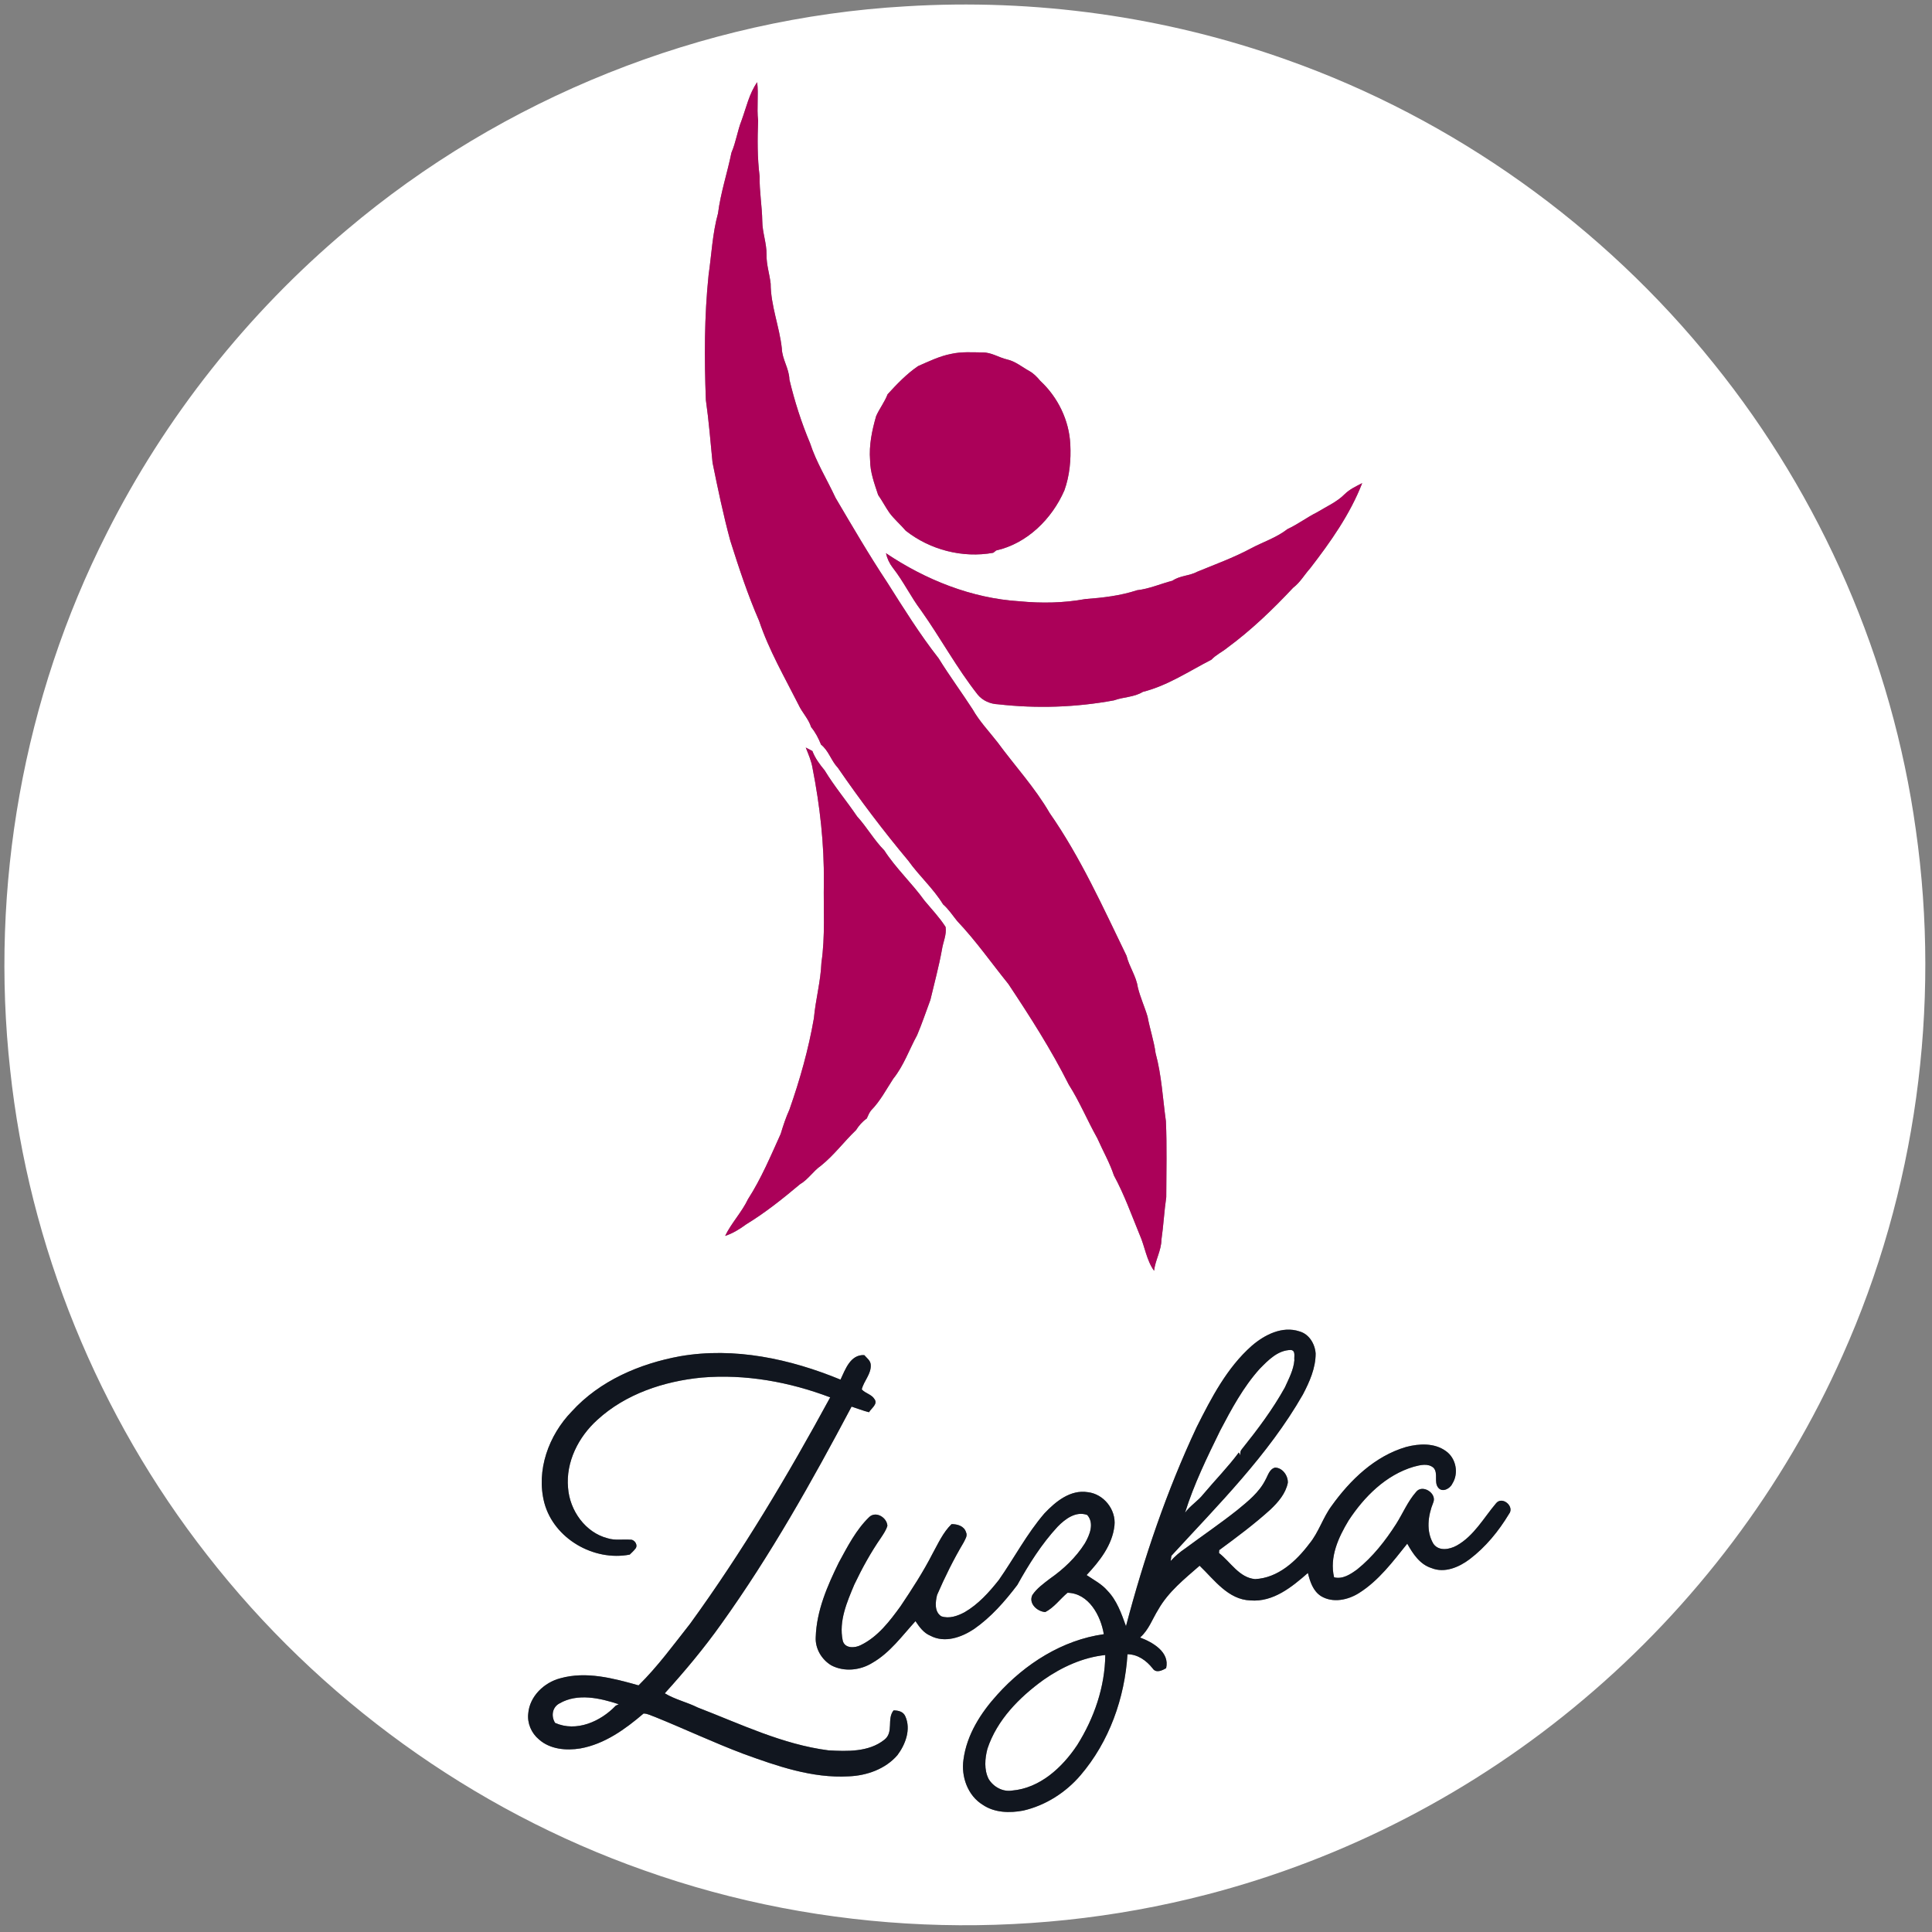
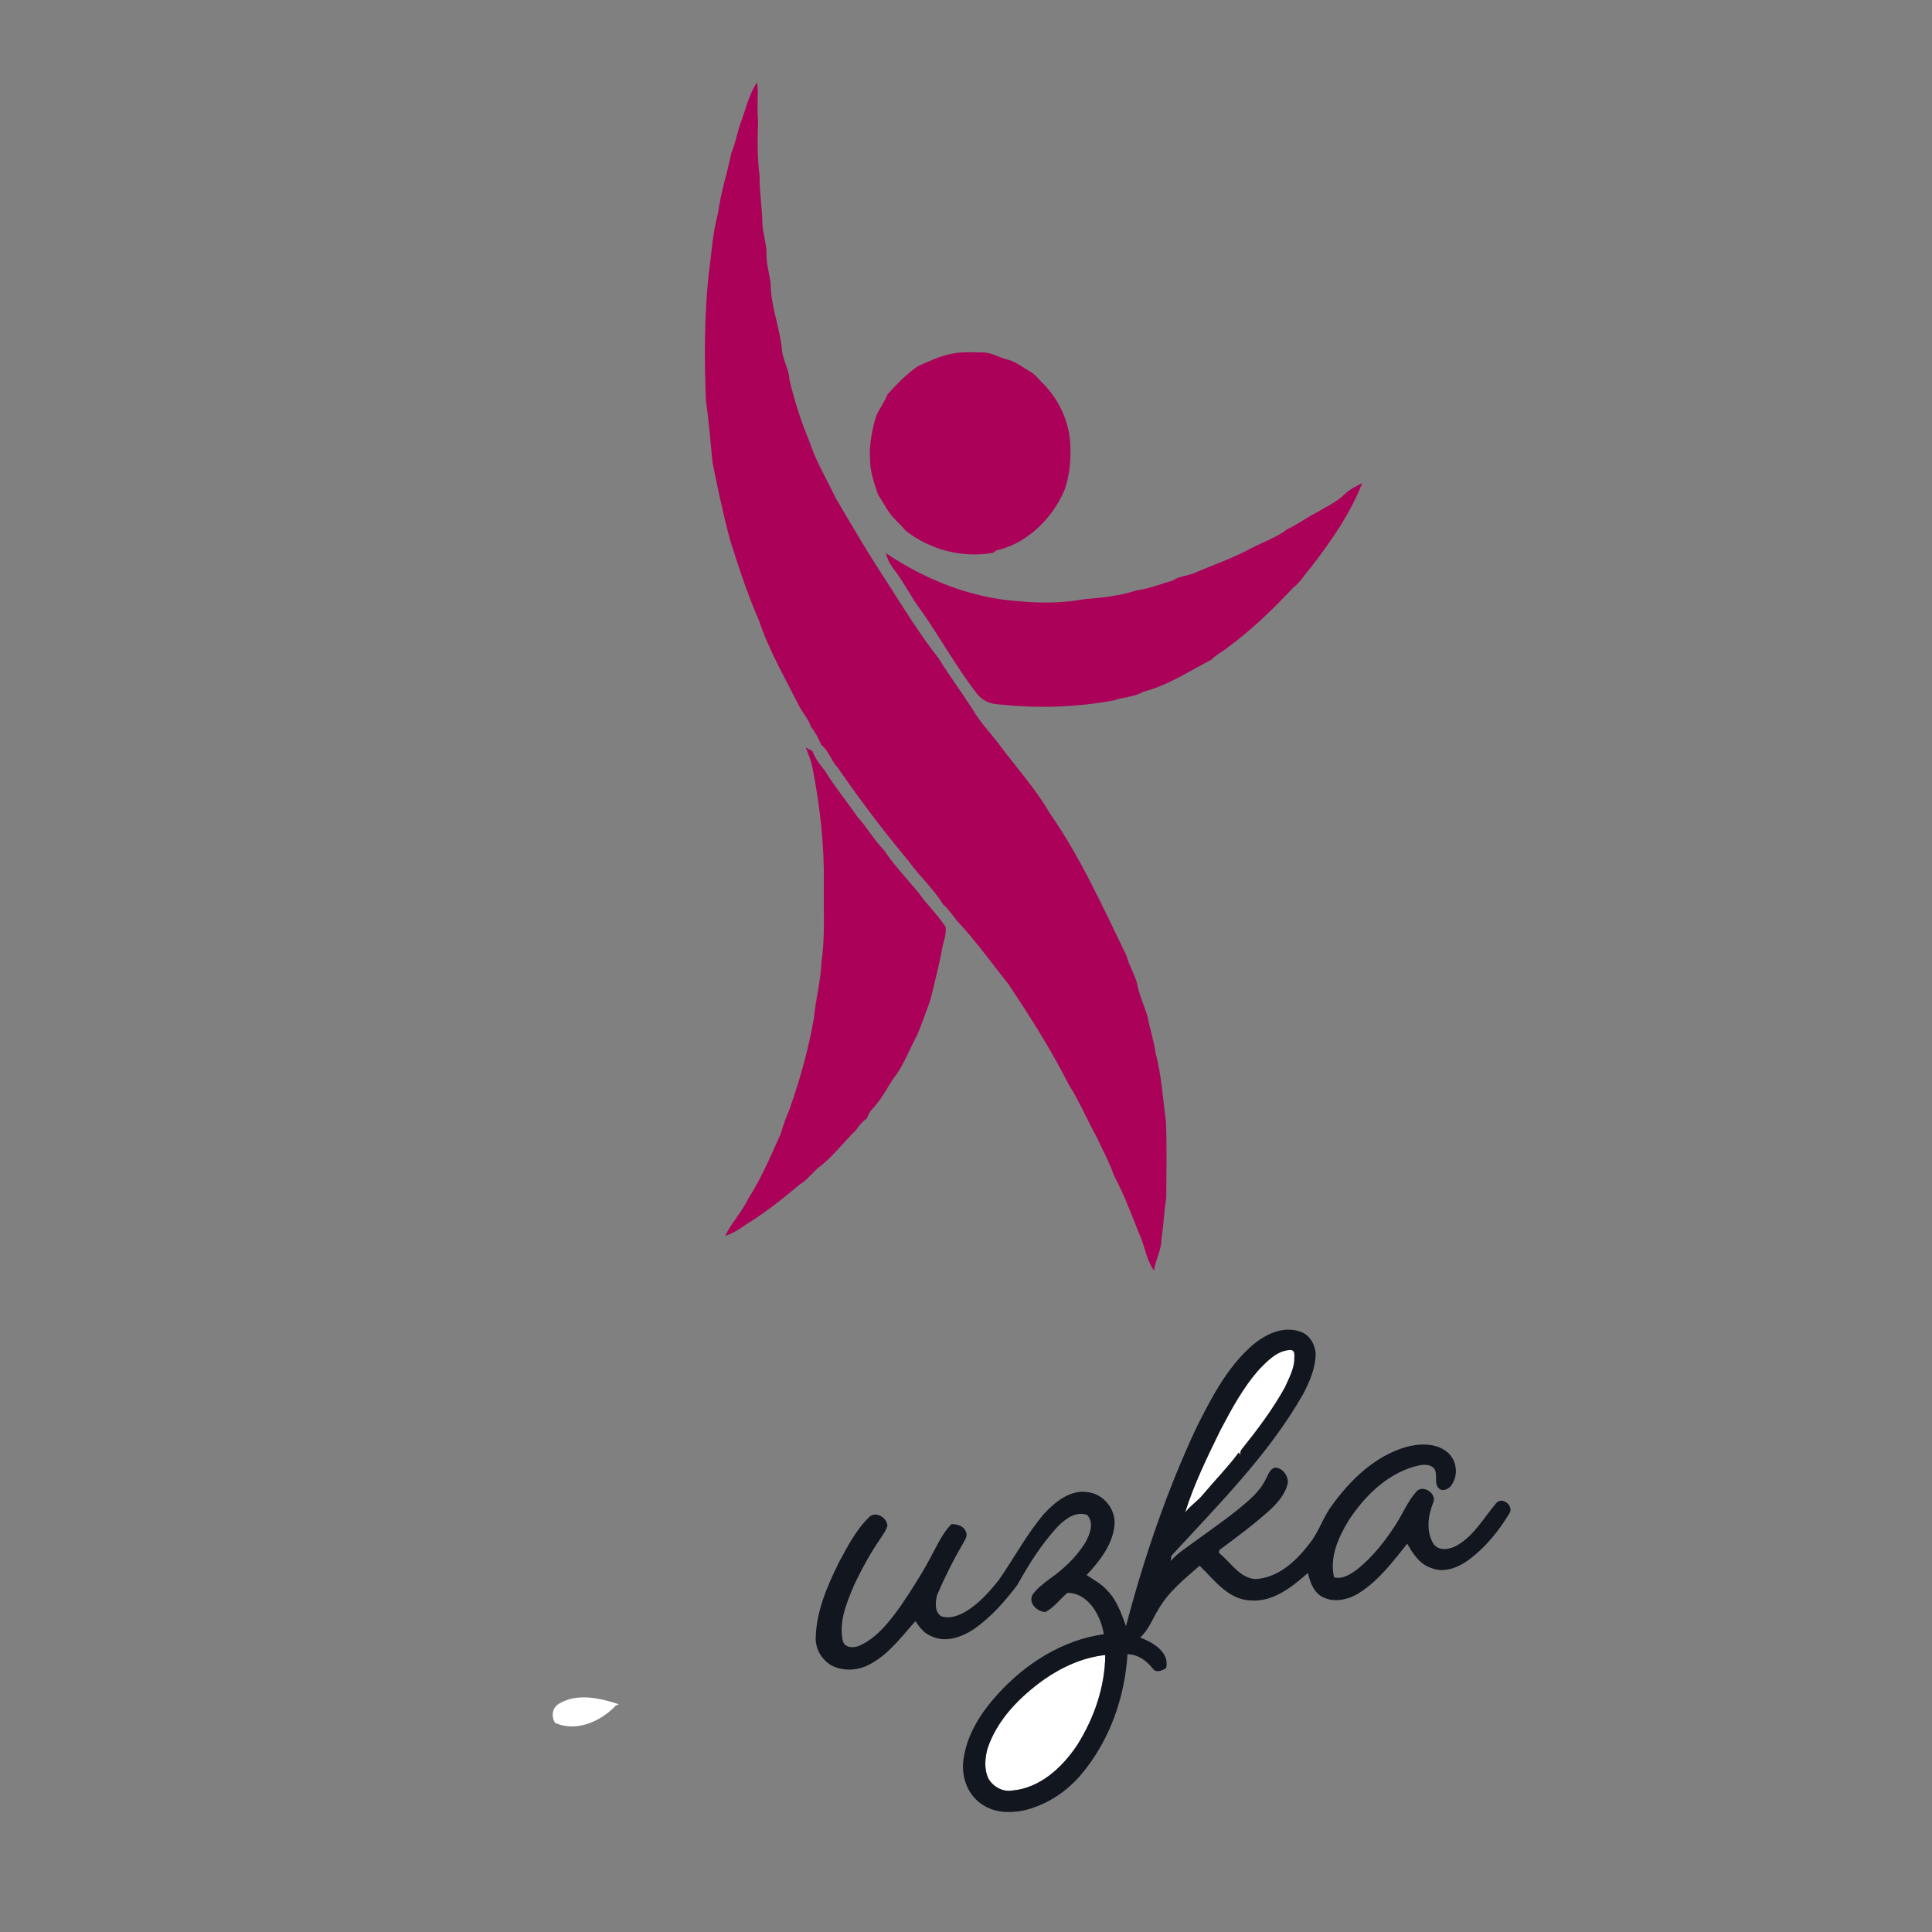
<svg xmlns="http://www.w3.org/2000/svg" width="865pt" height="865pt" viewBox="0 0 865 865" version="1.1">
  <rect x="0" y="0" width="865" height="865" fill="#808080" stroke="none" />
  <g id="#ffffffff">
-     <path fill="#ffffff" opacity="1.00" d=" M 405.60 2.83 C 463.29 -0.72 521.73 7.36 576.18 26.80 C 650.85 53.25 717.74 100.99 767.28 162.78 C 815.48 222.51 847.20 295.42 857.75 371.46 C 869.06 450.93 857.78 533.55 824.96 606.84 C 798.64 666.08 758.59 719.13 709.01 760.87 C 660.25 802.08 602.16 832.21 540.34 848.22 C 457.80 869.67 368.86 866.02 288.47 837.44 C 211.51 810.34 142.82 760.58 92.73 696.21 C 43.95 633.89 12.96 557.81 4.56 479.10 C -4.53 397.05 10.43 312.41 47.79 238.74 C 73.90 186.85 110.71 140.39 155.16 103.00 C 225.00 43.85 314.20 8.05 405.60 2.83 M 332.02 53.91 C 330.16 58.61 329.51 63.68 327.49 68.33 C 325.64 77.43 322.64 86.29 321.47 95.53 C 318.98 104.53 318.58 113.92 317.25 123.12 C 315.31 141.70 315.32 160.43 316.03 179.08 C 317.36 188.39 318.09 197.76 319.02 207.12 C 321.40 218.83 323.84 230.55 326.97 242.09 C 330.81 254.22 334.79 266.33 339.88 278.00 C 344.28 291.15 351.27 303.16 357.50 315.50 C 359.11 319.02 362.00 321.81 363.17 325.58 C 365.11 327.89 366.48 330.59 367.59 333.38 C 371.05 336.10 372.13 340.62 375.13 343.75 C 385.00 358.11 395.52 372.03 406.71 385.41 C 411.52 392.18 417.89 397.79 422.23 404.90 C 424.73 407.06 426.51 409.86 428.58 412.40 C 436.92 421.18 443.87 431.15 451.47 440.56 C 461.17 455.14 470.64 469.95 478.51 485.60 C 483.39 493.26 486.86 501.73 491.31 509.65 C 493.76 515.21 496.81 520.50 498.73 526.29 C 503.32 534.74 506.56 543.82 510.20 552.71 C 512.59 558.04 513.25 564.12 516.70 568.96 C 517.24 564.15 519.95 559.89 520.01 555.00 C 520.92 548.68 521.24 542.30 522.16 535.99 C 522.17 524.65 522.51 513.31 522.00 501.99 C 520.59 491.81 520.09 481.45 517.38 471.51 C 516.64 465.96 514.80 460.65 513.79 455.17 C 512.48 450.73 510.50 446.51 509.42 442.00 C 508.69 436.99 505.56 432.83 504.39 427.96 C 493.82 406.19 483.85 383.96 469.96 364.02 C 463.37 352.63 454.41 342.96 446.66 332.39 C 442.87 327.51 438.55 323.01 435.48 317.60 C 430.51 309.91 425.05 302.55 420.25 294.76 C 411.82 284.01 404.60 272.40 397.30 260.87 C 389.09 248.49 381.63 235.67 374.10 222.90 C 370.31 214.72 365.47 207.01 362.68 198.40 C 358.79 189.19 355.75 179.61 353.43 169.90 C 353.32 164.98 350.17 160.86 350.04 155.97 C 348.97 146.20 345.08 136.89 345.04 127.00 C 344.55 122.66 343.11 118.45 343.20 114.04 C 343.28 108.94 341.32 104.10 341.29 99.00 C 341.19 92.31 339.97 85.70 340.11 78.99 C 339.05 70.69 339.11 62.30 339.42 53.95 C 338.76 48.24 339.67 42.50 339.01 36.80 C 335.43 41.92 334.13 48.13 332.02 53.91 M 411.03 163.92 C 405.90 167.43 401.58 171.95 397.40 176.52 C 396.09 179.99 393.75 182.93 392.26 186.31 C 390.42 192.70 389.02 199.33 389.56 206.03 C 389.57 211.43 391.50 216.53 393.16 221.60 C 394.99 224.20 396.43 227.04 398.26 229.65 C 400.42 232.54 403.20 234.88 405.53 237.62 C 416.44 246.21 430.98 249.97 444.68 247.50 C 445.02 247.24 445.69 246.72 446.03 246.45 C 459.86 243.35 471.02 232.30 476.56 219.53 C 478.91 212.97 479.55 205.91 479.20 198.99 C 478.70 188.20 473.64 177.84 465.76 170.52 C 464.36 168.83 462.82 167.24 460.90 166.15 C 457.61 164.35 454.66 161.79 450.92 160.94 C 447.22 160.10 443.92 157.76 440.03 157.80 C 435.29 157.75 430.49 157.40 425.83 158.45 C 420.63 159.46 415.84 161.81 411.03 163.92 M 602.07 221.22 C 598.56 224.78 593.90 226.77 589.70 229.35 C 585.14 231.62 581.08 234.74 576.46 236.87 C 571.51 240.75 565.42 242.66 559.94 245.60 C 552.29 249.69 544.13 252.65 536.13 255.94 C 532.60 257.87 528.28 257.66 524.95 259.99 C 519.63 261.37 514.58 263.64 509.09 264.26 C 501.60 266.73 493.74 267.63 485.91 268.21 C 476.23 269.99 466.29 270.15 456.52 269.21 C 435.03 267.88 414.43 259.61 396.67 247.69 C 397.19 250.07 398.25 252.30 399.74 254.22 C 404.50 260.27 407.81 267.28 412.45 273.41 C 421.18 285.75 428.38 299.14 437.77 311.04 C 440.01 313.75 443.43 315.20 446.91 315.33 C 464.14 317.29 481.69 316.72 498.73 313.57 C 502.99 312.01 507.74 312.20 511.68 309.77 C 522.75 306.99 532.33 300.51 542.39 295.35 C 544.38 293.19 547.10 291.96 549.36 290.12 C 560.15 282.20 569.83 272.90 578.98 263.13 C 582.10 260.78 584.00 257.33 586.57 254.47 C 595.69 242.67 604.44 230.29 609.89 216.30 C 607.15 217.71 604.30 219.04 602.07 221.22 M 360.75 334.69 C 361.95 337.69 363.26 340.68 363.79 343.89 C 367.11 360.74 369.03 377.90 368.86 395.08 C 368.63 407.06 369.53 419.11 367.77 431.01 C 367.44 439.42 365.15 447.54 364.40 455.90 C 361.98 469.84 358.12 483.50 353.43 496.84 C 351.84 500.33 350.65 503.97 349.54 507.65 C 345.05 517.57 340.82 527.69 334.90 536.88 C 332.11 542.76 327.49 547.49 324.66 553.34 C 328.11 552.21 331.21 550.28 334.12 548.14 C 342.67 542.93 350.49 536.66 358.15 530.23 C 361.83 528.09 364.08 524.34 367.53 521.93 C 373.40 517.24 377.88 511.11 383.26 505.98 C 384.53 503.95 386.10 502.15 388.07 500.78 C 388.66 499.52 389.14 498.18 390.04 497.11 C 394.11 492.98 396.79 487.77 399.94 482.96 C 404.62 477.15 407.05 469.98 410.60 463.49 C 412.82 458.30 414.58 452.94 416.56 447.66 C 418.32 440.17 420.37 432.74 421.73 425.16 C 422.23 421.77 423.90 418.50 423.36 415.01 C 420.63 410.74 417.10 407.07 413.88 403.18 C 408.27 395.38 401.14 388.82 395.91 380.74 C 391.32 376.10 388.13 370.33 383.73 365.52 C 379.02 358.56 373.58 352.11 369.22 344.92 C 367.03 342.27 364.94 339.49 363.72 336.24 C 362.73 335.72 361.74 335.20 360.75 334.69 M 560.43 602.56 C 549.31 612.39 542.37 625.83 535.80 638.89 C 522.37 667.49 512.16 697.55 504.13 728.08 C 502.09 722.44 500.07 716.54 495.80 712.15 C 493.23 709.16 489.69 707.38 486.50 705.19 C 492.30 698.99 498.03 691.77 498.97 683.03 C 499.75 675.92 494.17 668.88 487.04 668.08 C 479.23 666.83 472.63 672.28 467.63 677.56 C 459.74 686.72 454.11 697.51 447.21 707.38 C 442.84 712.90 437.99 718.30 431.84 721.85 C 428.70 723.52 424.94 724.87 421.42 723.64 C 418.27 721.62 418.79 717.20 419.56 714.09 C 423.05 706.05 426.94 698.17 431.42 690.64 C 432.09 689.21 433.31 687.64 432.51 686.01 C 431.67 683.22 428.63 682.36 426.03 682.39 C 422.23 686.09 420.07 690.99 417.54 695.57 C 413.35 703.77 408.32 711.51 403.19 719.15 C 398.34 725.84 393.05 732.81 385.45 736.52 C 382.77 737.95 378.16 738.17 377.30 734.48 C 375.49 725.77 379.21 717.28 382.51 709.42 C 385.97 702.16 389.86 695.08 394.45 688.46 C 395.55 686.77 396.75 685.08 397.31 683.12 C 397.10 679.44 392.20 676.41 389.21 679.18 C 383.27 684.91 379.47 692.41 375.56 699.57 C 370.42 710.04 365.59 721.13 365.22 732.97 C 364.92 738.08 367.85 743.01 372.18 745.61 C 377.92 748.64 385.15 747.88 390.57 744.50 C 398.48 739.97 403.86 732.42 409.88 725.83 C 411.63 728.43 413.53 731.11 416.55 732.35 C 422.99 735.77 430.48 733.09 436.12 729.34 C 443.73 724.04 449.89 716.98 455.47 709.64 C 460.62 700.38 466.32 691.30 473.55 683.50 C 476.90 680.07 481.73 676.43 486.78 678.29 C 490.05 682.02 487.88 687.24 485.73 690.97 C 481.73 697.32 476.15 702.57 470.02 706.85 C 467.21 709.02 464.20 711.15 462.21 714.13 C 460.39 717.92 464.39 721.53 467.99 721.76 C 472.00 719.70 474.58 715.94 477.96 713.12 C 487.44 713.32 492.84 723.35 494.20 731.67 C 475.66 734.26 458.99 744.91 446.61 758.63 C 439.16 766.80 432.83 776.66 431.37 787.82 C 430.25 795.41 433.28 803.97 440.03 808.07 C 445.31 811.64 452.08 811.80 458.15 810.64 C 468.12 808.33 477.13 802.59 483.77 794.83 C 496.63 779.81 503.58 760.25 504.80 740.64 C 509.43 740.68 513.29 743.48 516.06 746.98 C 517.55 749.25 520.32 747.94 522.11 746.87 C 523.78 739.65 516.12 735.31 510.44 733.15 C 514.32 729.78 515.95 724.82 518.61 720.59 C 523.10 712.67 530.34 706.92 537.09 701.01 C 543.68 707.32 549.85 716.21 559.88 716.55 C 570.07 717.36 578.40 710.54 585.58 704.25 C 586.53 708.16 587.90 712.39 591.50 714.65 C 596.75 717.80 603.47 716.38 608.41 713.27 C 617.27 707.72 623.60 699.17 630.06 691.14 C 632.58 695.65 635.71 700.45 640.94 702.07 C 646.82 704.46 653.27 701.65 658.01 698.08 C 665.16 692.65 670.97 685.54 675.58 677.89 C 678.31 674.50 672.61 669.71 669.87 673.00 C 664.30 679.55 659.98 687.62 652.23 691.97 C 649.02 693.75 644.24 694.66 641.78 691.21 C 638.41 685.59 639.34 678.57 641.69 672.75 C 643.51 668.57 636.76 664.29 633.97 668.03 C 630.26 672.26 628.09 677.56 625.10 682.29 C 620.27 689.84 614.66 697.01 607.64 702.66 C 604.66 704.83 601.17 707.17 597.30 706.20 C 595.16 697.18 599.23 688.34 603.78 680.79 C 610.76 670.13 620.47 660.37 632.98 656.68 C 635.83 655.93 639.40 654.99 641.86 657.20 C 644.03 659.65 641.90 663.53 643.91 666.05 C 645.74 668.38 649.24 666.51 650.24 664.28 C 653.24 659.62 651.88 652.82 647.34 649.67 C 642.24 645.96 635.35 646.30 629.55 647.84 C 615.53 651.95 604.55 662.58 596.22 674.18 C 592.27 679.49 590.44 686.05 586.21 691.17 C 580.34 698.97 572.18 706.51 561.92 707.00 C 554.79 706.34 550.98 699.36 545.78 695.33 C 545.80 695.00 545.84 694.35 545.87 694.03 C 553.73 688.24 561.59 682.40 568.83 675.83 C 572.28 672.55 575.63 668.69 576.59 663.88 C 576.73 660.71 574.26 657.17 570.91 657.07 C 568.33 657.70 567.71 660.59 566.55 662.60 C 563.72 668.22 558.70 672.20 553.94 676.11 C 546.41 682.08 538.45 687.49 530.73 693.22 C 528.30 694.84 526.09 696.76 524.12 698.91 C 524.21 698.33 524.38 697.15 524.47 696.56 C 545.43 673.70 567.82 651.49 583.33 624.36 C 586.31 618.68 589.05 612.54 589.04 606.01 C 588.75 601.71 586.14 597.30 581.81 596.10 C 574.13 593.53 566.16 597.61 560.43 602.56 M 304.44 607.23 C 286.40 610.54 268.51 618.17 255.98 631.96 C 245.70 642.55 239.91 658.31 243.72 672.90 C 248.05 688.93 265.86 699.13 281.94 696.03 C 282.76 695.21 283.65 694.46 284.34 693.54 C 285.94 691.97 284.15 689.13 282.10 689.35 C 278.77 689.11 275.35 689.76 272.12 688.74 C 262.04 686.19 255.05 676.23 254.33 666.12 C 253.26 654.56 259.02 643.26 267.48 635.67 C 280.17 624.05 297.28 618.42 314.16 616.77 C 333.68 615.11 353.46 618.71 371.70 625.63 C 352.73 660.55 332.34 694.80 308.98 726.98 C 301.55 736.40 294.47 746.15 285.90 754.58 C 274.64 751.41 262.48 748.14 250.87 751.40 C 243.63 753.27 237.14 759.45 236.51 767.13 C 235.98 771.49 237.92 775.98 241.29 778.77 C 246.27 783.23 253.51 783.85 259.85 782.81 C 270.70 780.86 279.93 774.21 288.13 767.19 C 289.95 767.16 291.60 768.17 293.30 768.73 C 306.53 774.08 319.45 780.18 332.81 785.22 C 347.92 790.71 363.65 796.24 379.97 795.31 C 388.02 795.01 396.41 792.06 401.78 785.84 C 405.40 781.04 407.94 774.27 405.35 768.47 C 404.42 766.29 402.22 765.81 400.07 765.78 C 396.95 769.67 400.27 775.60 395.93 778.93 C 388.98 784.48 379.30 784.15 370.88 783.67 C 350.36 781.02 331.53 771.86 312.41 764.50 C 307.61 762.10 302.21 760.91 297.64 758.13 C 306.61 748.23 315.20 737.97 322.94 727.07 C 345.00 696.29 363.57 663.19 381.27 629.77 C 383.88 630.59 386.41 631.64 389.08 632.29 C 390.10 630.49 393.19 628.62 391.51 626.40 C 390.23 624.26 387.43 623.87 385.83 622.06 C 386.76 618.24 390.13 615.16 389.85 611.04 C 389.75 609.14 388.08 608.02 386.95 606.71 C 380.71 606.41 378.50 613.10 376.31 617.69 C 353.76 608.40 328.78 603.00 304.44 607.23 Z" />
    <path fill="#ffffff" opacity="1.00" d=" M 563.95 612.90 C 567.77 609.02 572.10 604.46 577.96 604.42 C 580.24 604.68 579.30 607.46 579.52 608.99 C 579.17 613.34 577.02 617.31 575.25 621.23 C 569.85 630.96 563.15 639.89 556.21 648.56 C 555.40 649.41 555.13 650.44 555.38 651.64 C 555.20 651.30 554.84 650.63 554.65 650.30 C 549.79 656.84 544.05 662.67 538.81 668.91 C 536.39 672.02 532.90 674.08 530.57 677.27 C 534.54 664.54 540.43 652.50 546.28 640.54 C 551.36 630.86 556.61 621.08 563.95 612.90 Z" />
    <path fill="#ffffff" opacity="1.00" d=" M 467.10 752.18 C 475.32 746.41 484.80 742.05 494.86 740.99 C 494.72 755.26 489.86 769.28 482.30 781.29 C 475.64 791.32 465.63 800.62 453.09 801.68 C 448.95 802.34 444.77 800.02 442.65 796.52 C 440.53 792.35 440.95 787.34 442.10 782.95 C 446.38 770.04 456.33 760.00 467.10 752.18 Z" />
    <path fill="#ffffff" opacity="1.00" d=" M 250.53 762.64 C 258.61 757.96 268.66 760.26 277.02 763.02 C 276.68 763.18 276.01 763.52 275.67 763.68 C 268.94 770.74 258.06 775.63 248.53 771.38 C 246.65 768.35 247.24 764.34 250.53 762.64 Z" />
  </g>
  <g id="#ab0159ff">
    <path fill="#ab0159" opacity="1.00" d=" M 332.02 53.91 C 334.13 48.13 335.43 41.92 339.01 36.80 C 339.67 42.50 338.76 48.24 339.42 53.95 C 339.11 62.30 339.05 70.69 340.11 78.99 C 339.97 85.70 341.19 92.31 341.29 99.00 C 341.32 104.10 343.28 108.94 343.20 114.04 C 343.11 118.45 344.55 122.66 345.04 127.00 C 345.08 136.89 348.97 146.20 350.04 155.97 C 350.17 160.86 353.32 164.98 353.43 169.90 C 355.75 179.61 358.79 189.19 362.68 198.40 C 365.47 207.01 370.31 214.72 374.10 222.90 C 381.63 235.67 389.09 248.49 397.30 260.87 C 404.60 272.40 411.82 284.01 420.25 294.76 C 425.05 302.55 430.51 309.91 435.48 317.60 C 438.55 323.01 442.87 327.51 446.66 332.39 C 454.41 342.96 463.37 352.63 469.96 364.02 C 483.85 383.96 493.82 406.19 504.39 427.96 C 505.56 432.83 508.69 436.99 509.42 442.00 C 510.50 446.51 512.48 450.73 513.79 455.17 C 514.80 460.65 516.64 465.96 517.38 471.51 C 520.09 481.45 520.59 491.81 522.00 501.99 C 522.51 513.31 522.17 524.65 522.16 535.99 C 521.24 542.30 520.92 548.68 520.01 555.00 C 519.95 559.89 517.24 564.15 516.70 568.96 C 513.25 564.12 512.59 558.04 510.20 552.71 C 506.56 543.82 503.32 534.74 498.73 526.29 C 496.81 520.50 493.76 515.21 491.31 509.65 C 486.86 501.73 483.39 493.26 478.51 485.60 C 470.64 469.95 461.17 455.14 451.47 440.56 C 443.87 431.15 436.92 421.18 428.58 412.40 C 426.51 409.86 424.73 407.06 422.23 404.90 C 417.89 397.79 411.52 392.18 406.71 385.41 C 395.52 372.03 385.00 358.11 375.13 343.75 C 372.13 340.62 371.05 336.10 367.59 333.38 C 366.48 330.59 365.11 327.89 363.17 325.58 C 362.00 321.81 359.11 319.02 357.50 315.50 C 351.27 303.16 344.28 291.15 339.88 278.00 C 334.79 266.33 330.81 254.22 326.97 242.09 C 323.84 230.55 321.40 218.83 319.02 207.12 C 318.09 197.76 317.36 188.39 316.03 179.08 C 315.32 160.43 315.31 141.70 317.25 123.12 C 318.58 113.92 318.98 104.53 321.47 95.53 C 322.64 86.29 325.64 77.43 327.49 68.33 C 329.51 63.68 330.16 58.61 332.02 53.91 Z" />
    <path fill="#ab0159" opacity="1.00" d=" M 411.03 163.92 C 415.84 161.81 420.63 159.46 425.83 158.45 C 430.49 157.40 435.29 157.75 440.03 157.80 C 443.92 157.76 447.22 160.10 450.92 160.94 C 454.66 161.79 457.61 164.35 460.90 166.15 C 462.82 167.24 464.36 168.83 465.76 170.52 C 473.64 177.84 478.70 188.20 479.20 198.99 C 479.55 205.91 478.91 212.97 476.56 219.53 C 471.02 232.30 459.86 243.35 446.03 246.45 C 445.69 246.72 445.02 247.24 444.68 247.50 C 430.98 249.97 416.44 246.21 405.53 237.62 C 403.20 234.88 400.42 232.54 398.26 229.65 C 396.43 227.04 394.99 224.20 393.16 221.60 C 391.50 216.53 389.57 211.43 389.56 206.03 C 389.02 199.33 390.42 192.70 392.26 186.31 C 393.75 182.93 396.09 179.99 397.40 176.52 C 401.58 171.95 405.90 167.43 411.03 163.92 Z" />
    <path fill="#ab0159" opacity="1.00" d=" M 602.07 221.22 C 604.30 219.04 607.15 217.71 609.89 216.30 C 604.44 230.29 595.69 242.67 586.57 254.47 C 584.00 257.33 582.10 260.78 578.98 263.13 C 569.83 272.90 560.15 282.20 549.36 290.12 C 547.10 291.96 544.38 293.19 542.39 295.35 C 532.33 300.51 522.75 306.99 511.68 309.77 C 507.74 312.20 502.99 312.01 498.73 313.57 C 481.69 316.72 464.14 317.29 446.91 315.33 C 443.43 315.20 440.01 313.75 437.77 311.04 C 428.38 299.14 421.18 285.75 412.45 273.41 C 407.81 267.28 404.50 260.27 399.74 254.22 C 398.25 252.30 397.19 250.07 396.67 247.69 C 414.43 259.61 435.03 267.88 456.52 269.21 C 466.29 270.15 476.23 269.99 485.91 268.21 C 493.74 267.63 501.60 266.73 509.09 264.26 C 514.58 263.64 519.63 261.37 524.95 259.99 C 528.28 257.66 532.60 257.87 536.13 255.94 C 544.13 252.65 552.29 249.69 559.94 245.60 C 565.42 242.66 571.51 240.75 576.46 236.87 C 581.08 234.74 585.14 231.62 589.70 229.35 C 593.90 226.77 598.56 224.78 602.07 221.22 Z" />
    <path fill="#ab0159" opacity="1.00" d=" M 360.75 334.69 C 361.74 335.20 362.73 335.72 363.72 336.24 C 364.94 339.49 367.03 342.27 369.22 344.92 C 373.58 352.11 379.02 358.56 383.73 365.52 C 388.13 370.33 391.32 376.10 395.91 380.74 C 401.14 388.82 408.27 395.38 413.88 403.18 C 417.10 407.07 420.63 410.74 423.36 415.01 C 423.90 418.50 422.23 421.77 421.73 425.16 C 420.37 432.74 418.32 440.17 416.56 447.66 C 414.58 452.94 412.82 458.30 410.60 463.49 C 407.05 469.98 404.62 477.15 399.94 482.96 C 396.79 487.77 394.11 492.98 390.04 497.11 C 389.14 498.18 388.66 499.52 388.07 500.78 C 386.10 502.15 384.53 503.95 383.26 505.98 C 377.88 511.11 373.40 517.24 367.53 521.93 C 364.08 524.34 361.83 528.09 358.15 530.23 C 350.49 536.66 342.67 542.93 334.12 548.14 C 331.21 550.28 328.11 552.21 324.66 553.34 C 327.49 547.49 332.11 542.76 334.90 536.88 C 340.82 527.69 345.05 517.57 349.54 507.65 C 350.65 503.97 351.84 500.33 353.43 496.84 C 358.12 483.50 361.98 469.84 364.40 455.90 C 365.15 447.54 367.44 439.42 367.77 431.01 C 369.53 419.11 368.63 407.06 368.86 395.08 C 369.03 377.90 367.11 360.74 363.79 343.89 C 363.26 340.68 361.95 337.69 360.75 334.69 Z" />
  </g>
  <g id="#11161fff">
    <path fill="#11161f" opacity="1.00" d=" M 560.43 602.56 C 566.16 597.61 574.13 593.53 581.81 596.10 C 586.14 597.30 588.75 601.71 589.04 606.01 C 589.05 612.54 586.31 618.68 583.33 624.36 C 567.82 651.49 545.43 673.70 524.47 696.56 C 524.38 697.15 524.21 698.33 524.12 698.91 C 526.09 696.76 528.30 694.84 530.73 693.22 C 538.45 687.49 546.41 682.08 553.94 676.11 C 558.70 672.20 563.72 668.22 566.55 662.60 C 567.71 660.59 568.33 657.70 570.91 657.07 C 574.26 657.17 576.73 660.71 576.59 663.88 C 575.63 668.69 572.28 672.55 568.83 675.83 C 561.59 682.40 553.73 688.24 545.87 694.03 C 545.84 694.35 545.80 695.00 545.78 695.33 C 550.98 699.36 554.79 706.34 561.92 707.00 C 572.18 706.51 580.34 698.97 586.21 691.17 C 590.44 686.05 592.27 679.49 596.22 674.18 C 604.55 662.58 615.53 651.95 629.55 647.84 C 635.35 646.30 642.24 645.96 647.34 649.67 C 651.88 652.82 653.24 659.62 650.24 664.28 C 649.24 666.51 645.74 668.38 643.91 666.05 C 641.90 663.53 644.03 659.65 641.86 657.20 C 639.40 654.99 635.83 655.93 632.98 656.68 C 620.47 660.37 610.76 670.13 603.78 680.79 C 599.23 688.34 595.16 697.18 597.30 706.20 C 601.17 707.17 604.66 704.83 607.64 702.66 C 614.66 697.01 620.27 689.84 625.10 682.29 C 628.09 677.56 630.26 672.26 633.97 668.03 C 636.76 664.29 643.51 668.57 641.69 672.75 C 639.34 678.57 638.41 685.59 641.78 691.21 C 644.24 694.66 649.02 693.75 652.23 691.97 C 659.98 687.62 664.30 679.55 669.87 673.00 C 672.61 669.71 678.31 674.50 675.58 677.89 C 670.97 685.54 665.16 692.65 658.01 698.08 C 653.27 701.65 646.82 704.46 640.94 702.07 C 635.71 700.45 632.58 695.65 630.06 691.14 C 623.60 699.17 617.27 707.72 608.41 713.27 C 603.47 716.38 596.75 717.80 591.50 714.65 C 587.90 712.39 586.53 708.16 585.58 704.25 C 578.40 710.54 570.07 717.36 559.88 716.55 C 549.85 716.21 543.68 707.32 537.09 701.01 C 530.34 706.92 523.10 712.67 518.61 720.59 C 515.95 724.82 514.32 729.78 510.44 733.15 C 516.12 735.31 523.78 739.65 522.11 746.87 C 520.32 747.94 517.55 749.25 516.06 746.98 C 513.29 743.48 509.43 740.68 504.80 740.64 C 503.58 760.25 496.63 779.81 483.77 794.83 C 477.13 802.59 468.12 808.33 458.15 810.64 C 452.08 811.80 445.31 811.64 440.03 808.07 C 433.28 803.97 430.25 795.41 431.37 787.82 C 432.83 776.66 439.16 766.80 446.61 758.63 C 458.99 744.91 475.66 734.26 494.20 731.67 C 492.84 723.35 487.44 713.32 477.96 713.12 C 474.58 715.94 472.00 719.70 467.99 721.76 C 464.39 721.53 460.39 717.92 462.21 714.13 C 464.20 711.15 467.21 709.02 470.02 706.85 C 476.15 702.57 481.73 697.32 485.73 690.97 C 487.88 687.24 490.05 682.02 486.78 678.29 C 481.73 676.43 476.90 680.07 473.55 683.50 C 466.32 691.30 460.62 700.38 455.47 709.64 C 449.89 716.98 443.73 724.04 436.12 729.34 C 430.48 733.09 422.99 735.77 416.55 732.35 C 413.53 731.11 411.63 728.43 409.88 725.83 C 403.86 732.42 398.48 739.97 390.57 744.50 C 385.15 747.88 377.92 748.64 372.18 745.61 C 367.85 743.01 364.92 738.08 365.22 732.97 C 365.59 721.13 370.42 710.04 375.56 699.57 C 379.47 692.41 383.27 684.91 389.21 679.18 C 392.20 676.41 397.10 679.44 397.31 683.12 C 396.75 685.08 395.55 686.77 394.45 688.46 C 389.86 695.08 385.97 702.16 382.51 709.42 C 379.21 717.28 375.49 725.77 377.30 734.48 C 378.16 738.17 382.77 737.95 385.45 736.52 C 393.05 732.81 398.34 725.84 403.19 719.15 C 408.32 711.51 413.35 703.77 417.54 695.57 C 420.07 690.99 422.23 686.09 426.03 682.39 C 428.63 682.36 431.67 683.22 432.51 686.01 C 433.31 687.64 432.09 689.21 431.42 690.64 C 426.94 698.17 423.05 706.05 419.56 714.09 C 418.79 717.20 418.27 721.62 421.42 723.64 C 424.94 724.87 428.70 723.52 431.84 721.85 C 437.99 718.30 442.84 712.90 447.21 707.38 C 454.11 697.51 459.74 686.72 467.63 677.56 C 472.63 672.28 479.23 666.83 487.04 668.08 C 494.17 668.88 499.75 675.92 498.97 683.03 C 498.03 691.77 492.30 698.99 486.50 705.19 C 489.69 707.38 493.23 709.16 495.80 712.15 C 500.07 716.54 502.09 722.44 504.13 728.08 C 512.16 697.55 522.37 667.49 535.80 638.89 C 542.37 625.83 549.31 612.39 560.43 602.56 M 563.95 612.90 C 556.61 621.08 551.36 630.86 546.28 640.54 C 540.43 652.50 534.54 664.54 530.57 677.27 C 532.90 674.08 536.39 672.02 538.81 668.91 C 544.05 662.67 549.79 656.84 554.65 650.30 C 554.84 650.63 555.20 651.30 555.38 651.64 C 555.13 650.44 555.40 649.41 556.21 648.56 C 563.15 639.89 569.85 630.96 575.25 621.23 C 577.02 617.31 579.17 613.34 579.52 608.99 C 579.30 607.46 580.24 604.68 577.96 604.42 C 572.10 604.46 567.77 609.02 563.95 612.90 M 467.10 752.18 C 456.33 760.00 446.38 770.04 442.10 782.95 C 440.95 787.34 440.53 792.35 442.65 796.52 C 444.77 800.02 448.95 802.34 453.09 801.68 C 465.63 800.62 475.64 791.32 482.30 781.29 C 489.86 769.28 494.72 755.26 494.86 740.99 C 484.80 742.05 475.32 746.41 467.10 752.18 Z" />
-     <path fill="#11161f" opacity="1.00" d=" M 304.44 607.23 C 328.78 603.00 353.76 608.40 376.31 617.69 C 378.50 613.10 380.71 606.41 386.95 606.71 C 388.08 608.02 389.75 609.14 389.85 611.04 C 390.13 615.16 386.76 618.24 385.83 622.06 C 387.43 623.87 390.23 624.26 391.51 626.40 C 393.19 628.62 390.10 630.49 389.08 632.29 C 386.41 631.64 383.88 630.59 381.27 629.77 C 363.57 663.19 345.00 696.29 322.94 727.07 C 315.20 737.97 306.61 748.23 297.64 758.13 C 302.21 760.91 307.61 762.10 312.41 764.50 C 331.53 771.86 350.36 781.02 370.88 783.67 C 379.30 784.15 388.98 784.48 395.93 778.93 C 400.27 775.60 396.95 769.67 400.07 765.78 C 402.22 765.81 404.42 766.29 405.35 768.47 C 407.94 774.27 405.40 781.04 401.78 785.84 C 396.41 792.06 388.02 795.01 379.97 795.31 C 363.65 796.24 347.92 790.71 332.81 785.22 C 319.45 780.18 306.53 774.08 293.30 768.73 C 291.60 768.17 289.95 767.16 288.13 767.19 C 279.93 774.21 270.70 780.86 259.85 782.81 C 253.51 783.85 246.27 783.23 241.29 778.77 C 237.92 775.98 235.98 771.49 236.51 767.13 C 237.14 759.45 243.63 753.27 250.87 751.40 C 262.48 748.14 274.64 751.41 285.90 754.58 C 294.47 746.15 301.55 736.40 308.98 726.98 C 332.34 694.80 352.73 660.55 371.70 625.63 C 353.46 618.71 333.68 615.11 314.16 616.77 C 297.28 618.42 280.17 624.05 267.48 635.67 C 259.02 643.26 253.26 654.56 254.33 666.12 C 255.05 676.23 262.04 686.19 272.12 688.74 C 275.35 689.76 278.77 689.11 282.10 689.35 C 284.15 689.13 285.94 691.97 284.34 693.54 C 283.65 694.46 282.76 695.21 281.94 696.03 C 265.86 699.13 248.05 688.93 243.72 672.90 C 239.91 658.31 245.70 642.55 255.98 631.96 C 268.51 618.17 286.40 610.54 304.44 607.23 M 250.53 762.64 C 247.24 764.34 246.65 768.35 248.53 771.38 C 258.06 775.63 268.94 770.74 275.67 763.68 C 276.01 763.52 276.68 763.18 277.02 763.02 C 268.66 760.26 258.61 757.96 250.53 762.64 Z" />
  </g>
</svg>